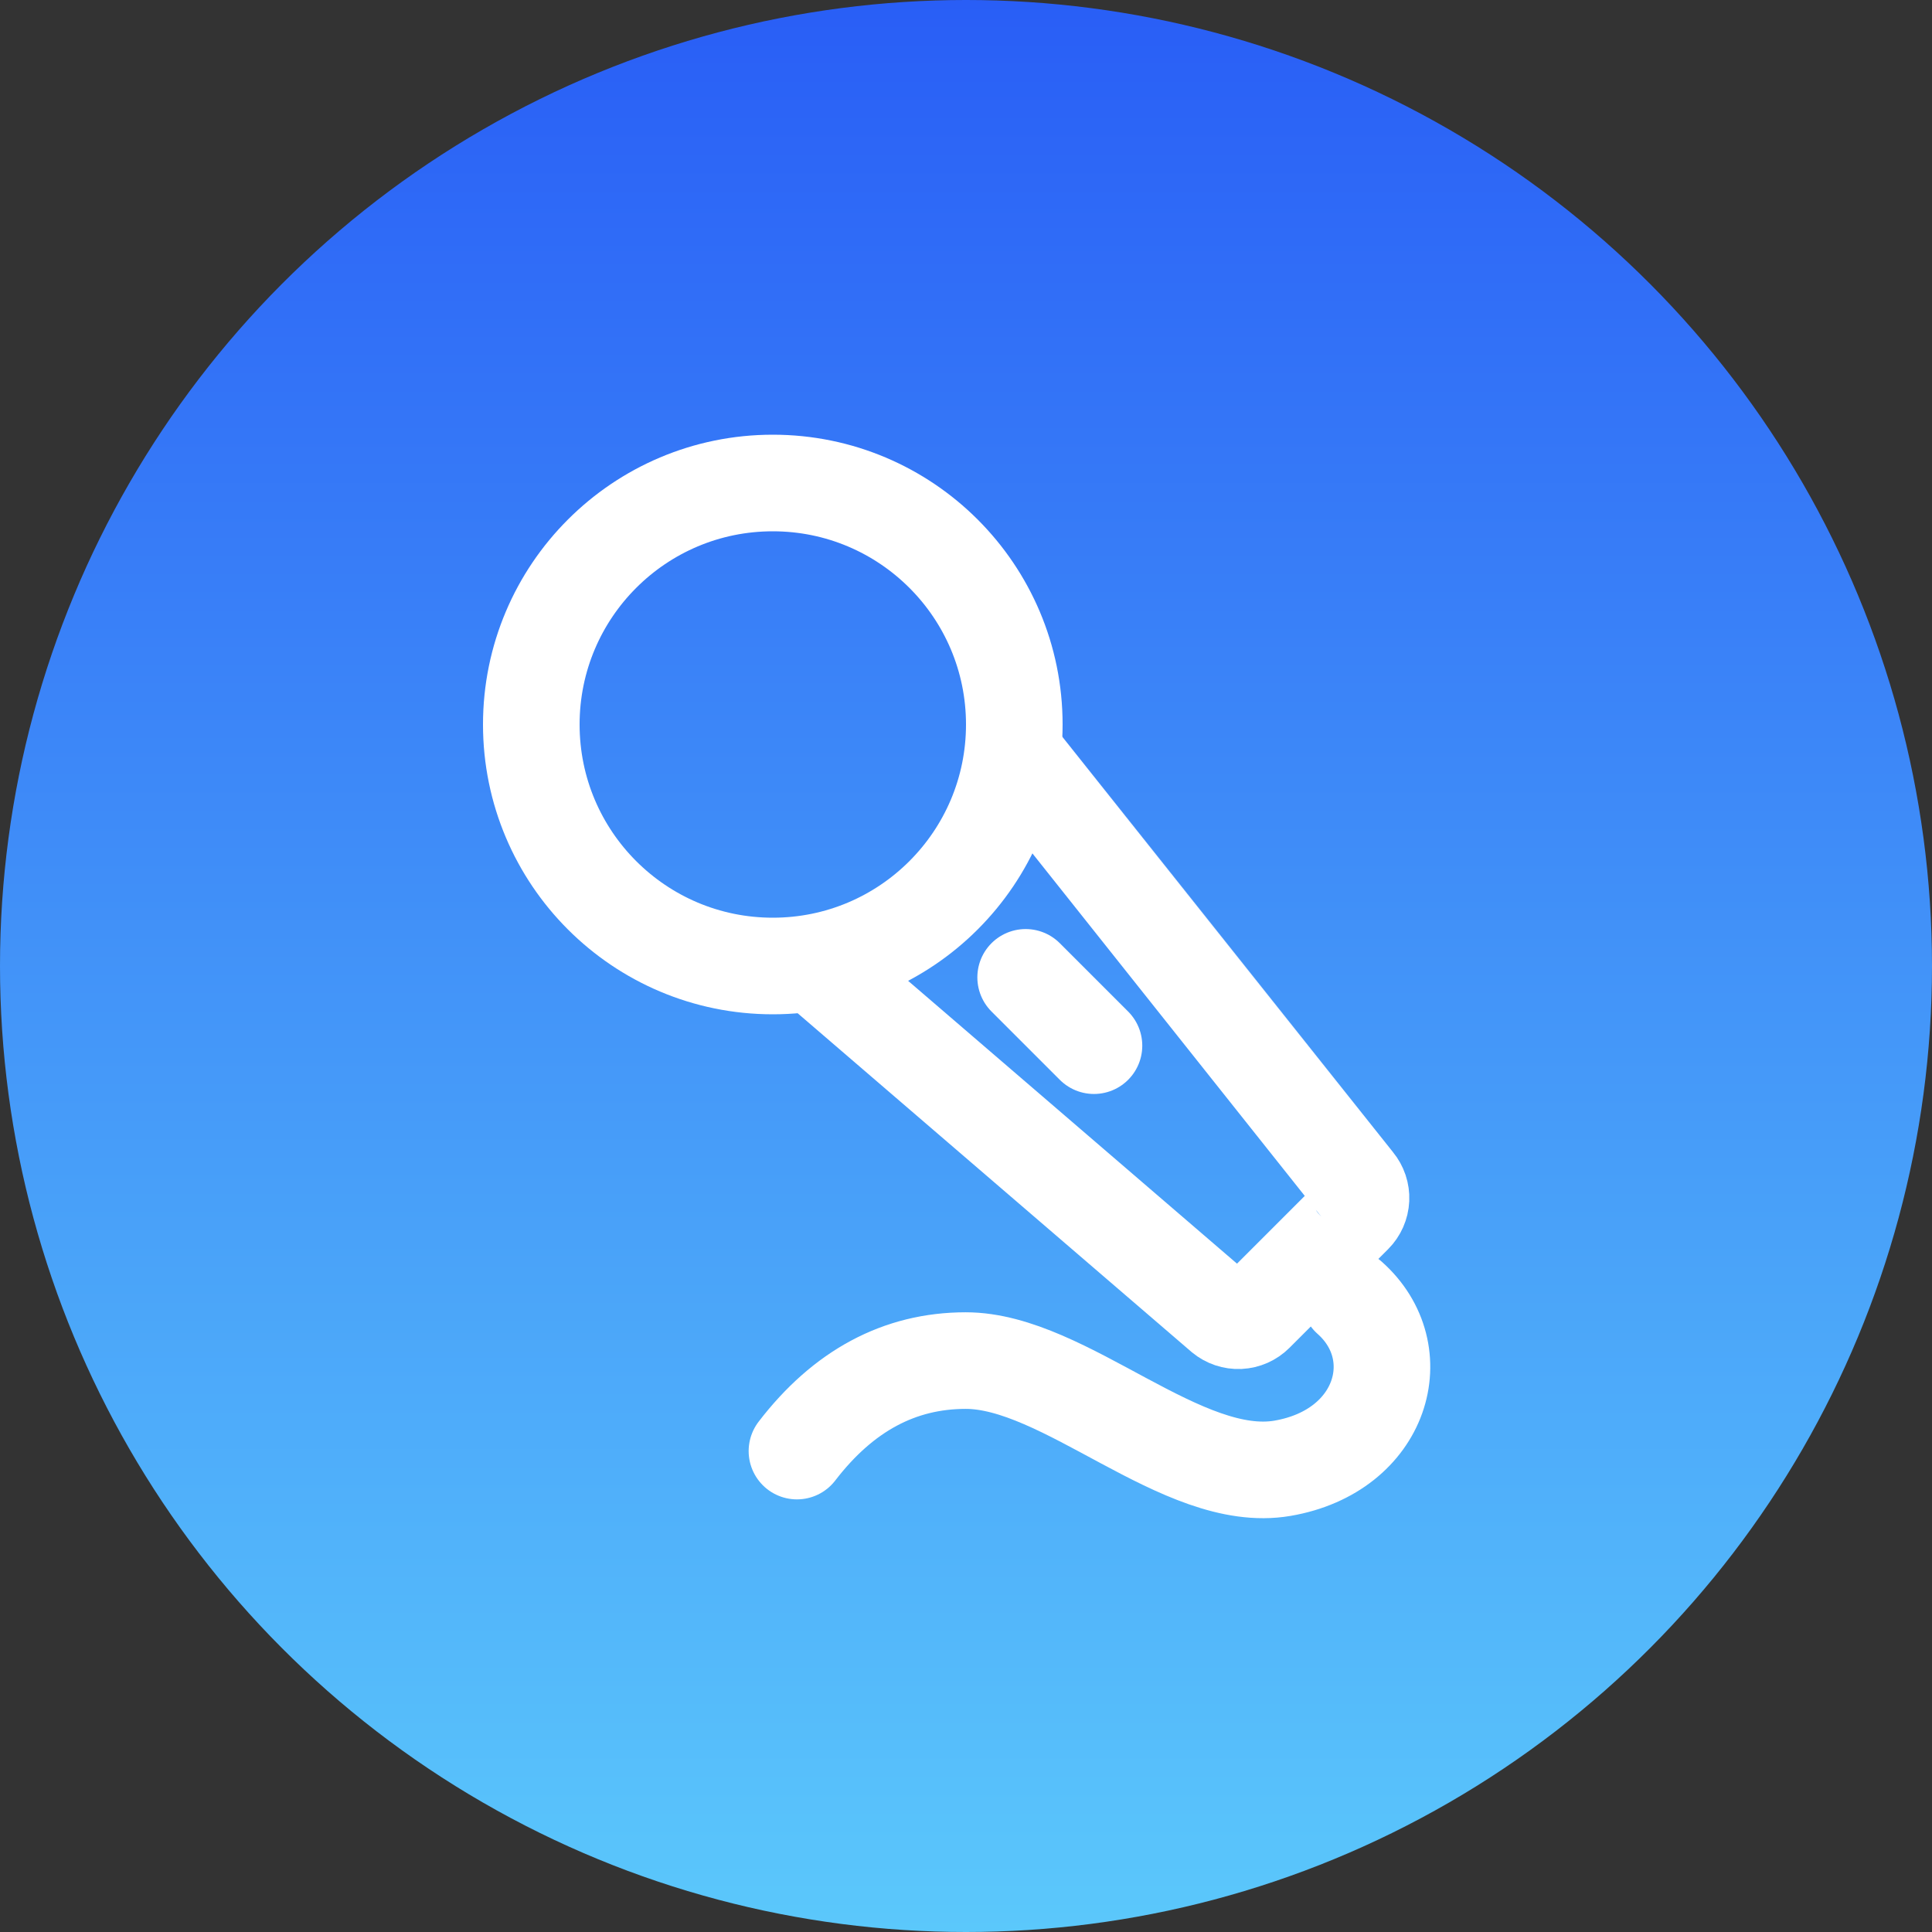
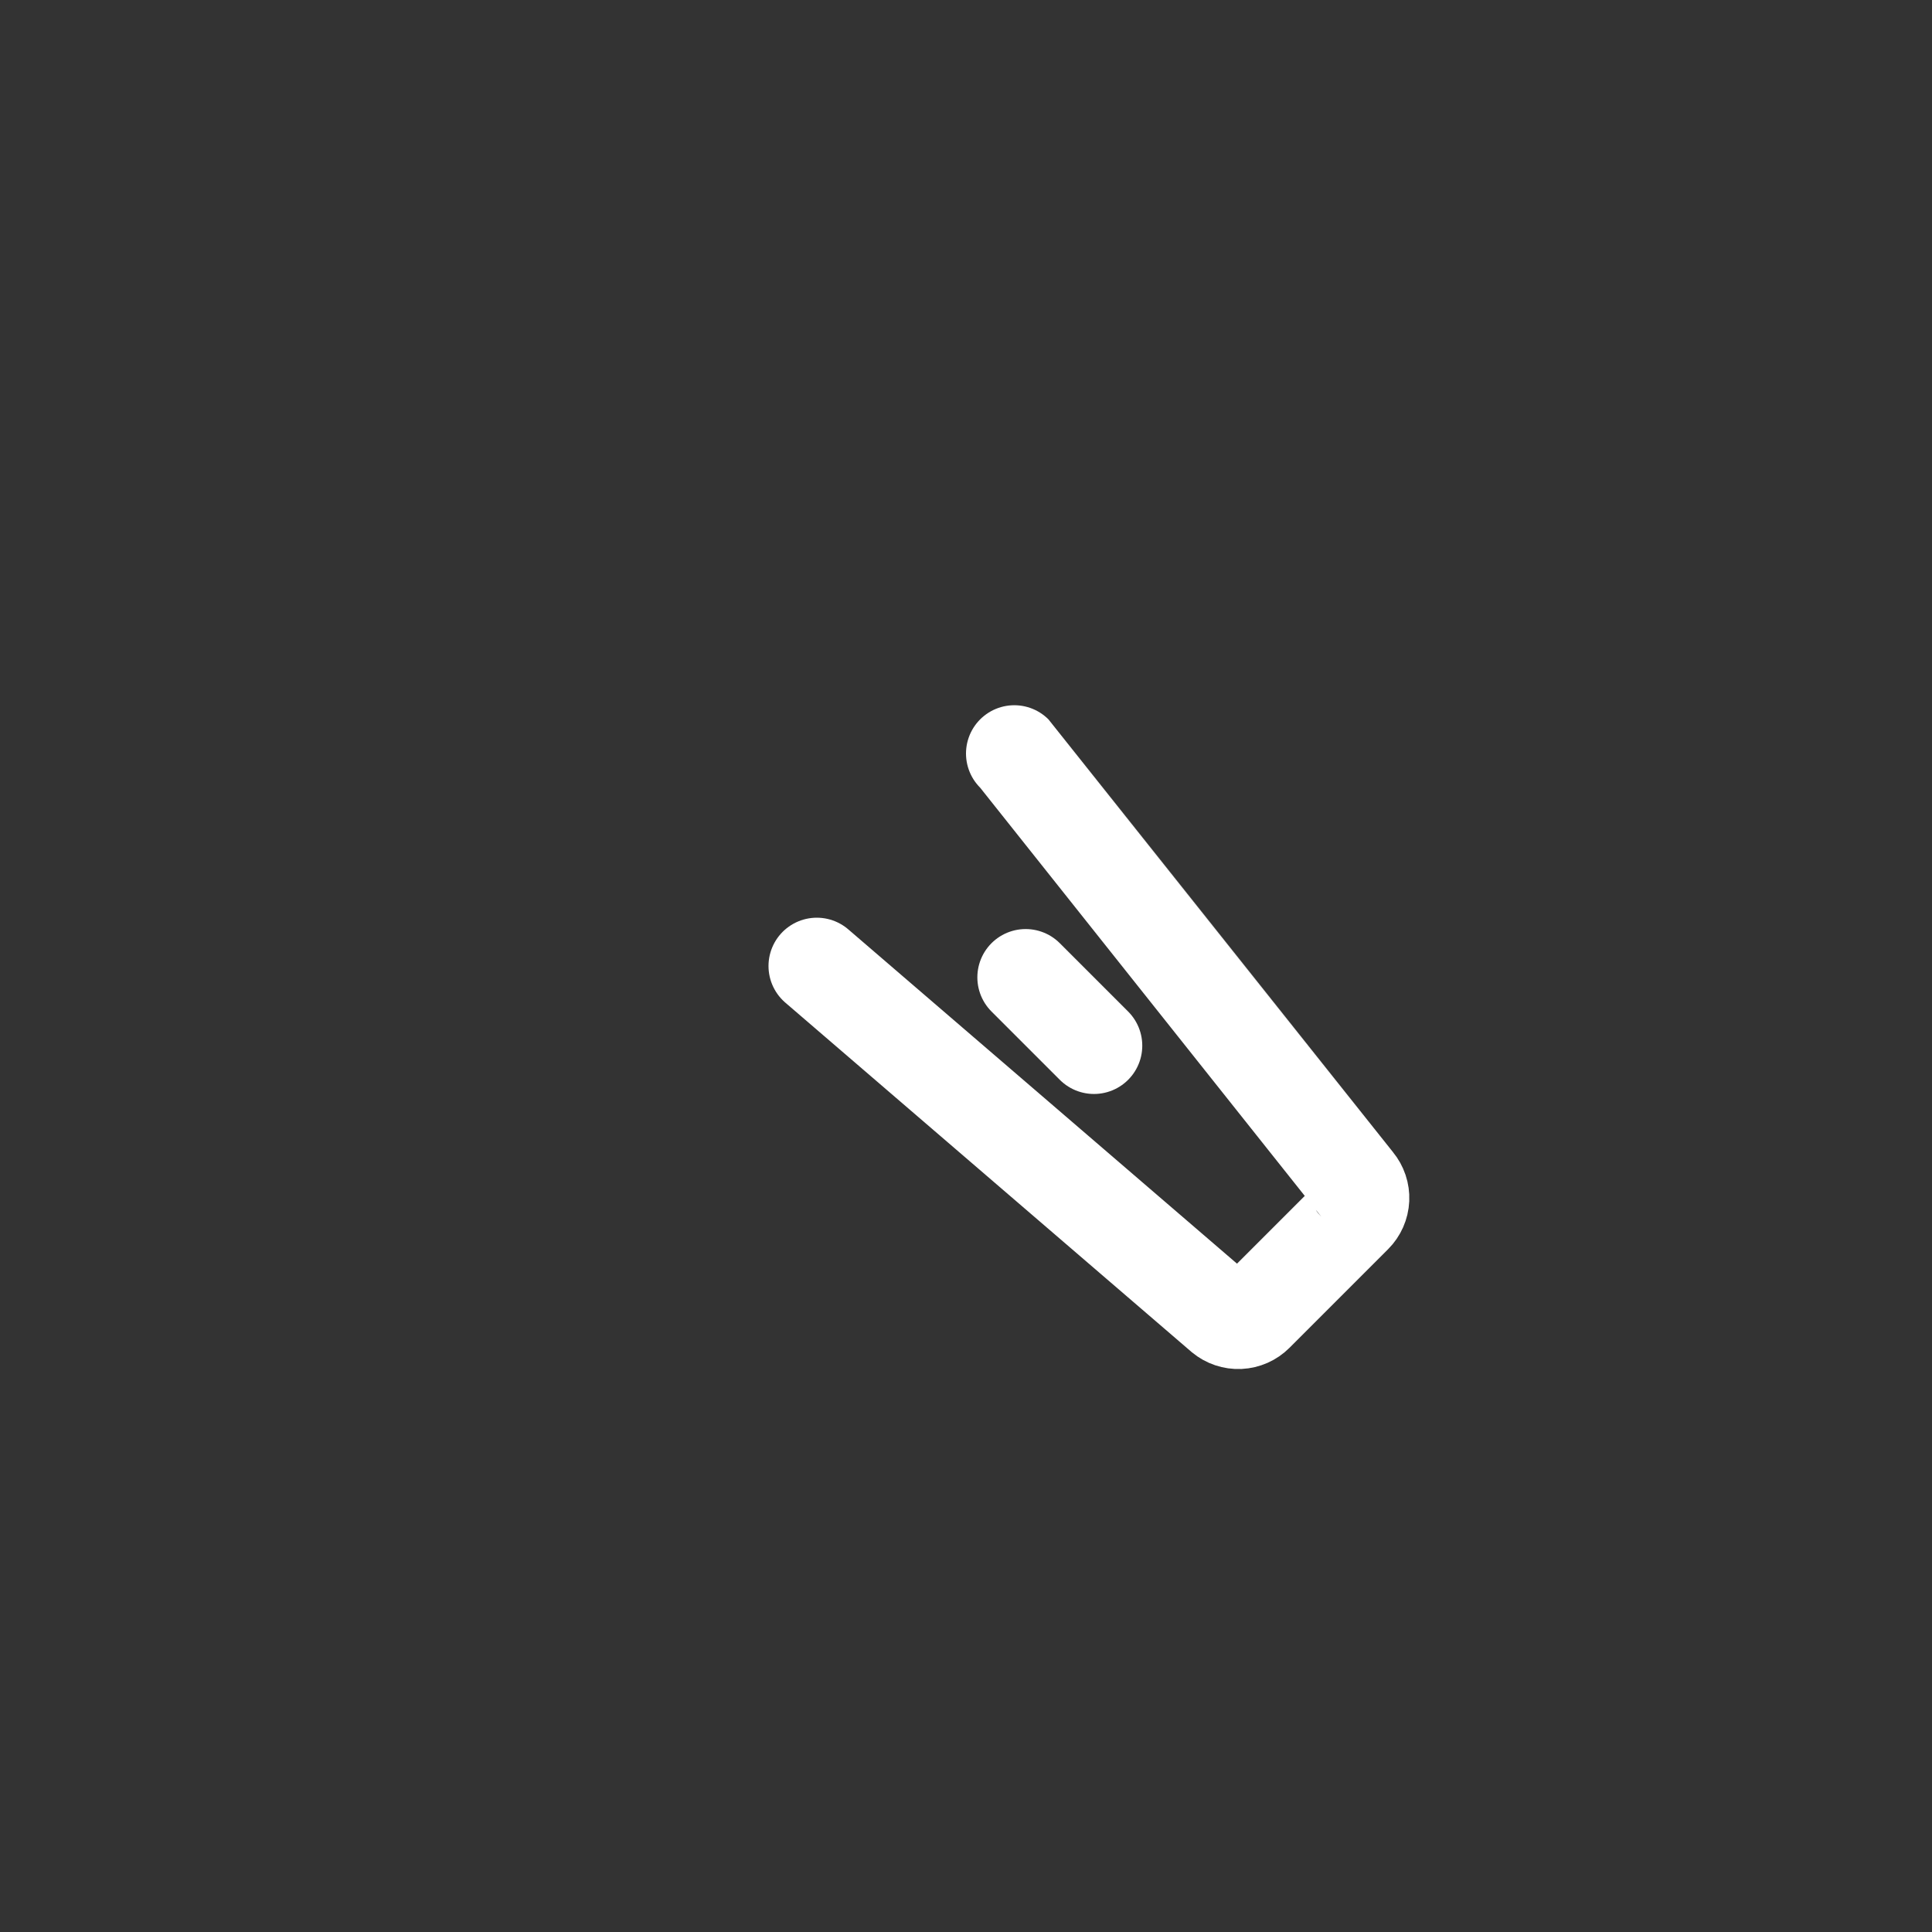
<svg xmlns="http://www.w3.org/2000/svg" width="80" height="80" viewBox="0 0 80 80" fill="none">
  <rect x="0" y="0" width="80" height="80" fill="#333333" stroke="none" />
-   <circle cx="40" cy="40" r="40" fill="url(#paint0_linear_623_383)" />
-   <path d="M32 40C37.523 40 42 35.523 42 30C42 24.477 37.523 20 32 20C26.477 20 22 24.477 22 30C22 35.523 26.477 40 32 40Z" stroke="white" stroke-width="4" stroke-linejoin="round" />
  <path d="M42 31.202C42.014 31.216 46.723 37.138 56.126 48.966C56.285 49.158 56.367 49.402 56.356 49.651C56.344 49.9 56.24 50.136 56.064 50.312L51.98 54.396C51.804 54.572 51.568 54.676 51.319 54.688C51.07 54.699 50.826 54.617 50.634 54.458L33.822 40M42.47 40.47L45.299 43.299" stroke="white" stroke-width="4" stroke-linecap="round" stroke-linejoin="round" />
-   <path d="M33 60.086C34.917 57.588 37.247 56.339 39.99 56.339C44.106 56.339 48.963 61.509 53.106 60.798C57.25 60.086 58.436 56 55.886 53.738" stroke="white" stroke-width="4" stroke-linecap="round" stroke-linejoin="round" />
  <defs>
    <linearGradient id="paint0_linear_623_383" x1="40" y1="0" x2="40" y2="80" gradientUnits="userSpaceOnUse">
      <stop stop-color="#295EF6" />
      <stop offset="1" stop-color="#5BC8FB" />
    </linearGradient>
  </defs>
</svg>